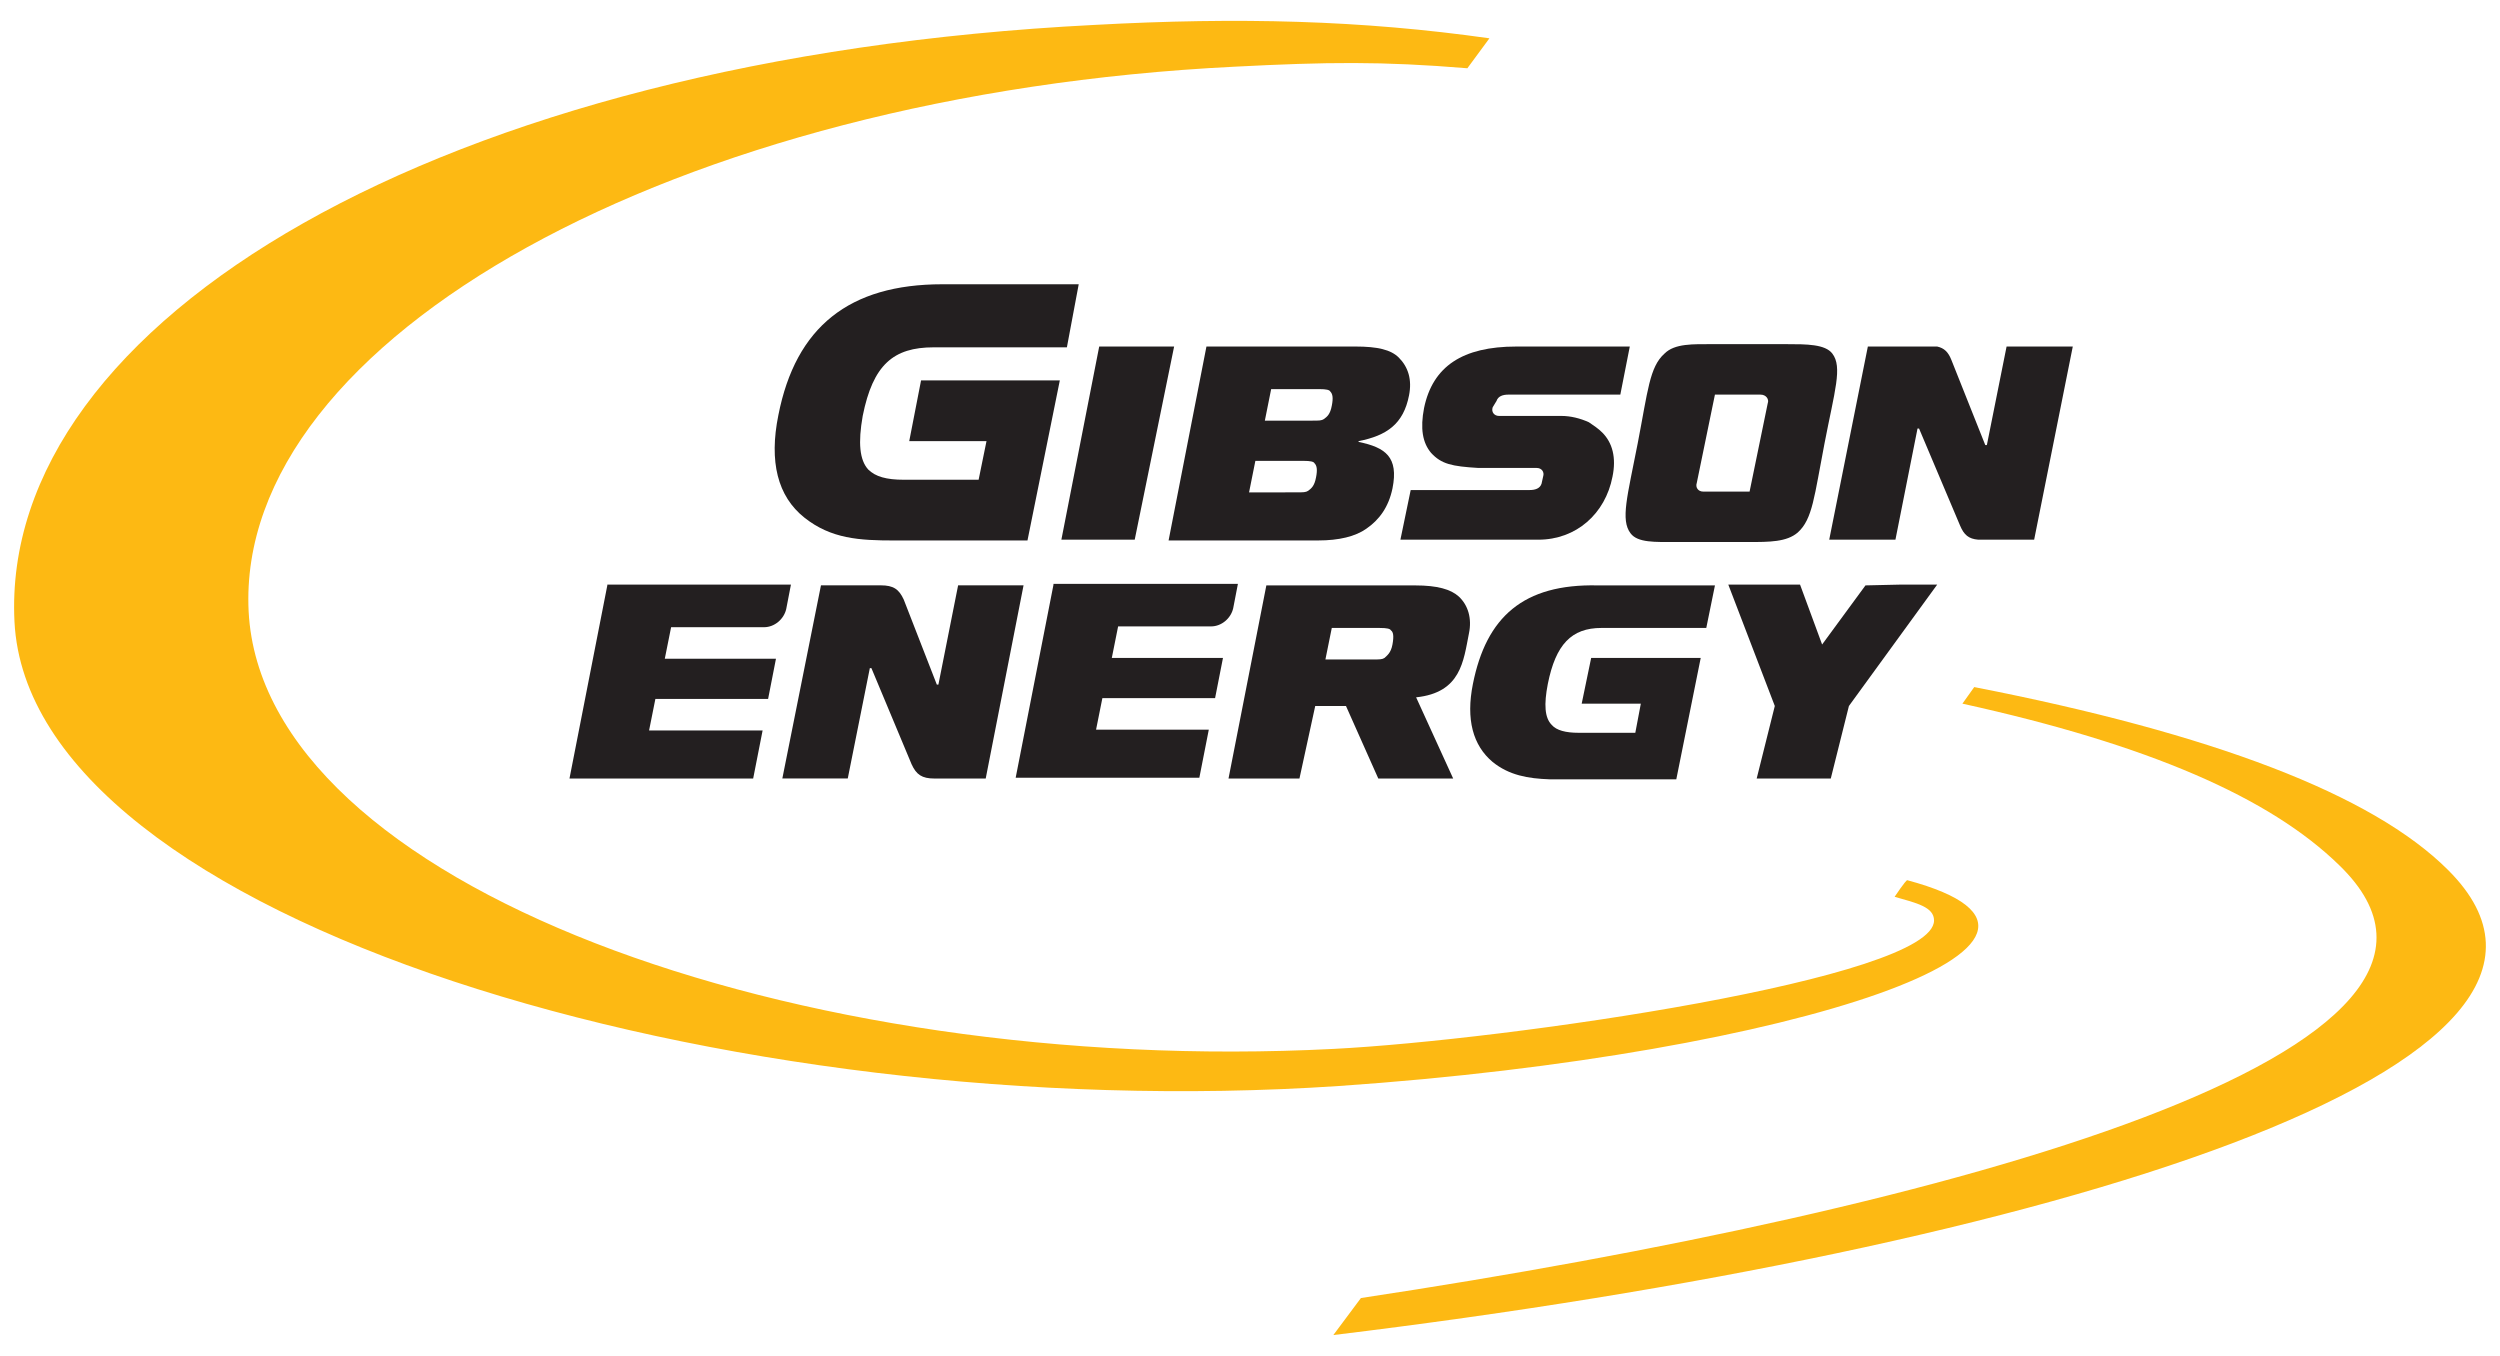
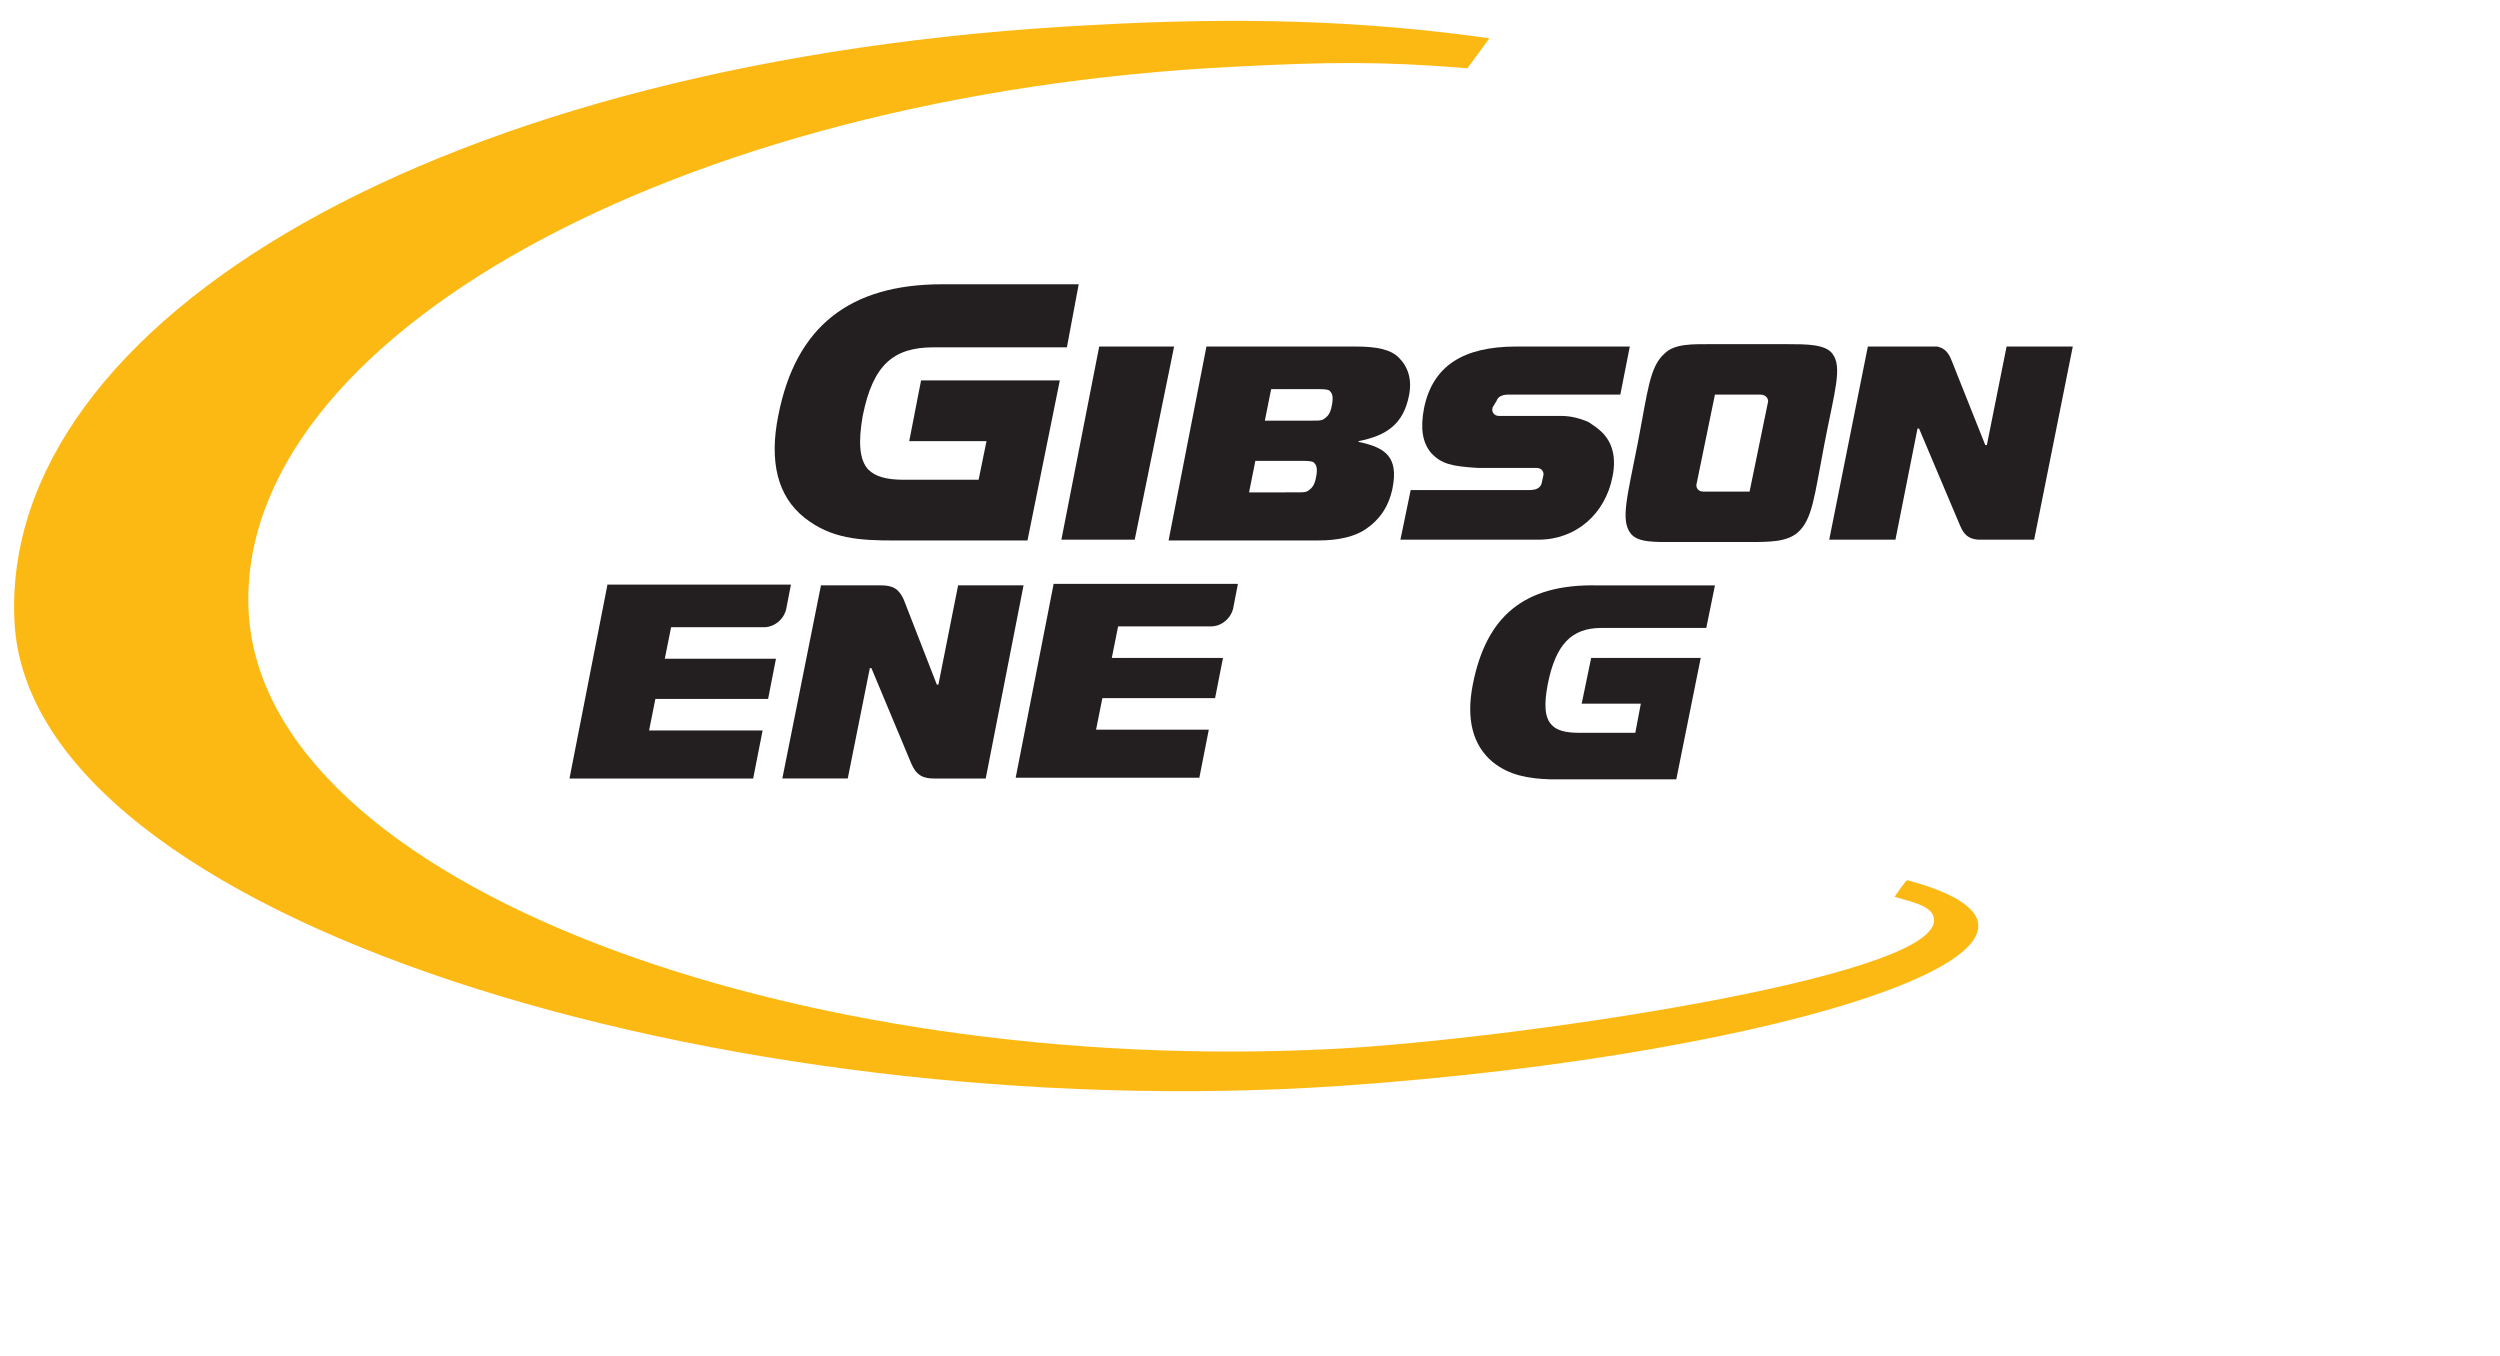
<svg xmlns="http://www.w3.org/2000/svg" version="1.1" id="Layer_4" x="0px" y="0px" width="177px" height="96px" viewBox="0 0 177 96" enable-background="new 0 0 177 96" xml:space="preserve">
-   <path fill="#FDB913" d="M173.321,61.594c-5.357-5.356-16.688-9.656-33.545-12.949l-0.837,1.174  c13.172,2.901,21.769,6.642,26.68,11.44c13.562,13.116-27.517,24.334-69.266,30.642L94.4,94.522  C144.97,88.384,187.219,75.436,173.321,61.594z" />
  <path fill="#FDB913" d="M135.033,62.318c-0.11,0-0.894,1.175-0.894,1.175c1.563,0.444,2.791,0.725,2.791,1.674  c0,4.13-30.418,8.481-42.529,9.096c-38.009,1.955-75.794-11.606-76.798-30.976C16.654,23.977,47.91,6.675,87.425,4.721  c6.529-0.335,10.381-0.39,16.464,0.112l1.562-2.12C96.41,1.429,87.703,1.206,77.488,1.764C31.165,4.107-0.034,22.75,1.025,44.014  C2.087,65.168,51.536,79.791,94.79,76.889C127.22,74.654,150.828,66.562,135.033,62.318z" />
  <path fill="#231F20" d="M75.035,26.934h-9.824l-0.837,4.298h5.47l-0.558,2.734h-5.303c-1.228,0-2.009-0.223-2.512-0.724  c-0.614-0.671-0.726-1.897-0.391-3.796c0.726-3.627,2.177-4.855,5.023-4.855h9.433l0.837-4.465h-9.655  c-6.586,0-10.381,3.013-11.609,9.265c-0.669,3.293-0.055,5.75,1.842,7.256c1.897,1.508,3.907,1.619,6.363,1.619h8.818h0.614  L75.035,26.934z" />
  <polygon fill="#231F20" points="75.146,38.208 80.338,38.208 83.128,24.534 77.824,24.534 " />
  <path fill="#231F20" d="M85.416,24.534h10.549c1.562,0,2.511,0.224,3.068,0.781c0.671,0.67,0.948,1.563,0.726,2.68  c-0.391,2.009-1.563,2.846-3.572,3.236v0.056c1.898,0.391,2.849,1.062,2.401,3.293c-0.279,1.34-0.949,2.231-1.843,2.847  c-0.78,0.558-1.954,0.837-3.404,0.837H82.736L85.416,24.534z M92.896,29.781c0.503,0,0.67,0,0.838-0.112  c0.224-0.167,0.445-0.334,0.558-0.948c0.111-0.558,0.058-0.837-0.111-1.005c-0.056-0.111-0.278-0.167-0.78-0.167h-3.403  l-0.447,2.233L92.896,29.781L92.896,29.781z M91.779,34.859c0.502,0,0.672,0,0.839-0.111c0.223-0.167,0.444-0.334,0.557-0.948  c0.111-0.557,0.058-0.837-0.11-1.004c-0.057-0.112-0.278-0.167-0.78-0.167h-3.405l-0.447,2.232L91.779,34.859L91.779,34.859z" />
  <path fill="#231F20" d="M105.955,28.385c0.11-0.334,0.445-0.446,0.839-0.446h7.925l0.67-3.404h-8.037  c-3.795,0-5.916,1.396-6.529,4.354c-0.278,1.451-0.11,2.456,0.502,3.181c0.727,0.782,1.452,0.948,3.351,1.062h4.131  c0.334,0,0.557,0.279,0.445,0.614l-0.111,0.502c-0.11,0.334-0.445,0.447-0.838,0.447h-8.426l-0.728,3.515h0.837h8.932  c2.68,0,4.743-1.842,5.247-4.464c0.277-1.339,0-2.399-0.727-3.125c-0.279-0.279-0.613-0.502-0.948-0.727  c-0.613-0.277-1.283-0.446-1.952-0.446h-4.409c-0.336,0-0.56-0.278-0.447-0.613L105.955,28.385z" />
  <path fill="#231F20" d="M129.731,25.036c-0.504-0.67-1.842-0.67-3.236-0.67h-5.19c-1.451,0-2.734-0.056-3.461,0.67  c-1.06,0.947-1.172,2.623-1.896,6.362c-0.727,3.74-1.229,5.414-0.503,6.363c0.503,0.671,1.729,0.614,3.182,0.614h5.189  c1.451,0,2.681,0,3.461-0.67c1.061-0.948,1.173-2.566,1.898-6.308C129.898,27.659,130.457,25.984,129.731,25.036z M125.156,28.552  l-1.285,6.252h-3.293c-0.335,0-0.558-0.279-0.446-0.614l1.285-6.25h3.234C125.043,27.939,125.266,28.273,125.156,28.552z" />
  <path fill="#231F20" d="M69.788,55.12H66.16c-0.893,0-1.283-0.279-1.618-1.007l-2.847-6.81h-0.111l-1.563,7.814h-4.632l2.735-13.675  h4.241c0.893,0,1.282,0.278,1.618,1.004l2.345,6.026h0.11l1.396-7.03h4.633L69.788,55.12z" />
  <path fill="#231F20" d="M74.588,41.389L71.91,55.062h13.004l0.669-3.402h-4.521h-0.056h-3.405l0.447-2.232h2.288l0,0h5.692  l0.559-2.847H81.34l0,0h-2.624l0.447-2.232h4.465h0.837h1.283c0.726,0,1.396-0.557,1.562-1.283l0.334-1.729h-13.06v0.053H74.588z" />
  <path fill="#231F20" d="M42.998,41.446l-2.679,13.675h13.005l0.669-3.405h-4.577h-0.057h-3.404l0.446-2.232h2.287l0,0h5.694  l0.557-2.847h-5.247l0,0h-2.624l0.447-2.231h4.464h0.838h1.284c0.725,0,1.396-0.559,1.563-1.284l0.334-1.73H42.998V41.446z" />
  <path fill="#231F20" d="M113.1,41.446c-5.247-0.112-7.87,2.231-8.818,6.976c-0.503,2.512,0,4.354,1.396,5.525  c1.172,0.947,2.512,1.174,4.018,1.228c0,0,1.229,0,1.562,0h7.424l1.729-8.595h-0.277l0,0h-7.479l-0.671,3.238h4.187l-0.391,2.064  h-4.02c-0.893,0-1.562-0.168-1.896-0.558c-0.504-0.503-0.559-1.452-0.278-2.903c0.558-2.792,1.673-3.962,3.796-3.962h7.088h0.335  l0.614-3.014H113.1L113.1,41.446z" />
  <path fill="#231F20" d="M142.066,24.534l-1.396,6.978h-0.112l-2.4-6.029c-0.223-0.557-0.502-0.837-1.004-0.948h-4.91l-2.735,13.674  h4.688l1.563-7.869h0.109l2.902,6.865c0.279,0.67,0.614,0.949,1.284,1.004h3.963l2.735-13.674H142.066L142.066,24.534z" />
-   <path fill="#231F20" d="M93.118,49.984h2.177l2.288,5.136h5.302l-2.624-5.749c3.182-0.335,3.35-2.567,3.739-4.521  c0.224-1.06-0.057-2.008-0.726-2.623c-0.558-0.502-1.506-0.78-3.068-0.78H89.657l-2.679,13.675h5.023L93.118,49.984z M94.29,44.46  h3.403c0.502,0,0.728,0.055,0.781,0.167c0.168,0.112,0.225,0.391,0.112,1.004c-0.112,0.614-0.394,0.782-0.56,0.949  c-0.167,0.111-0.335,0.111-0.837,0.111h-3.35L94.29,44.46z" />
-   <polygon fill="#231F20" points="134.588,41.389 132.076,41.446 129.006,45.631 127.443,41.389 122.363,41.389 125.656,49.984   124.373,55.12 129.619,55.12 130.903,49.984 137.154,41.389 " />
</svg>